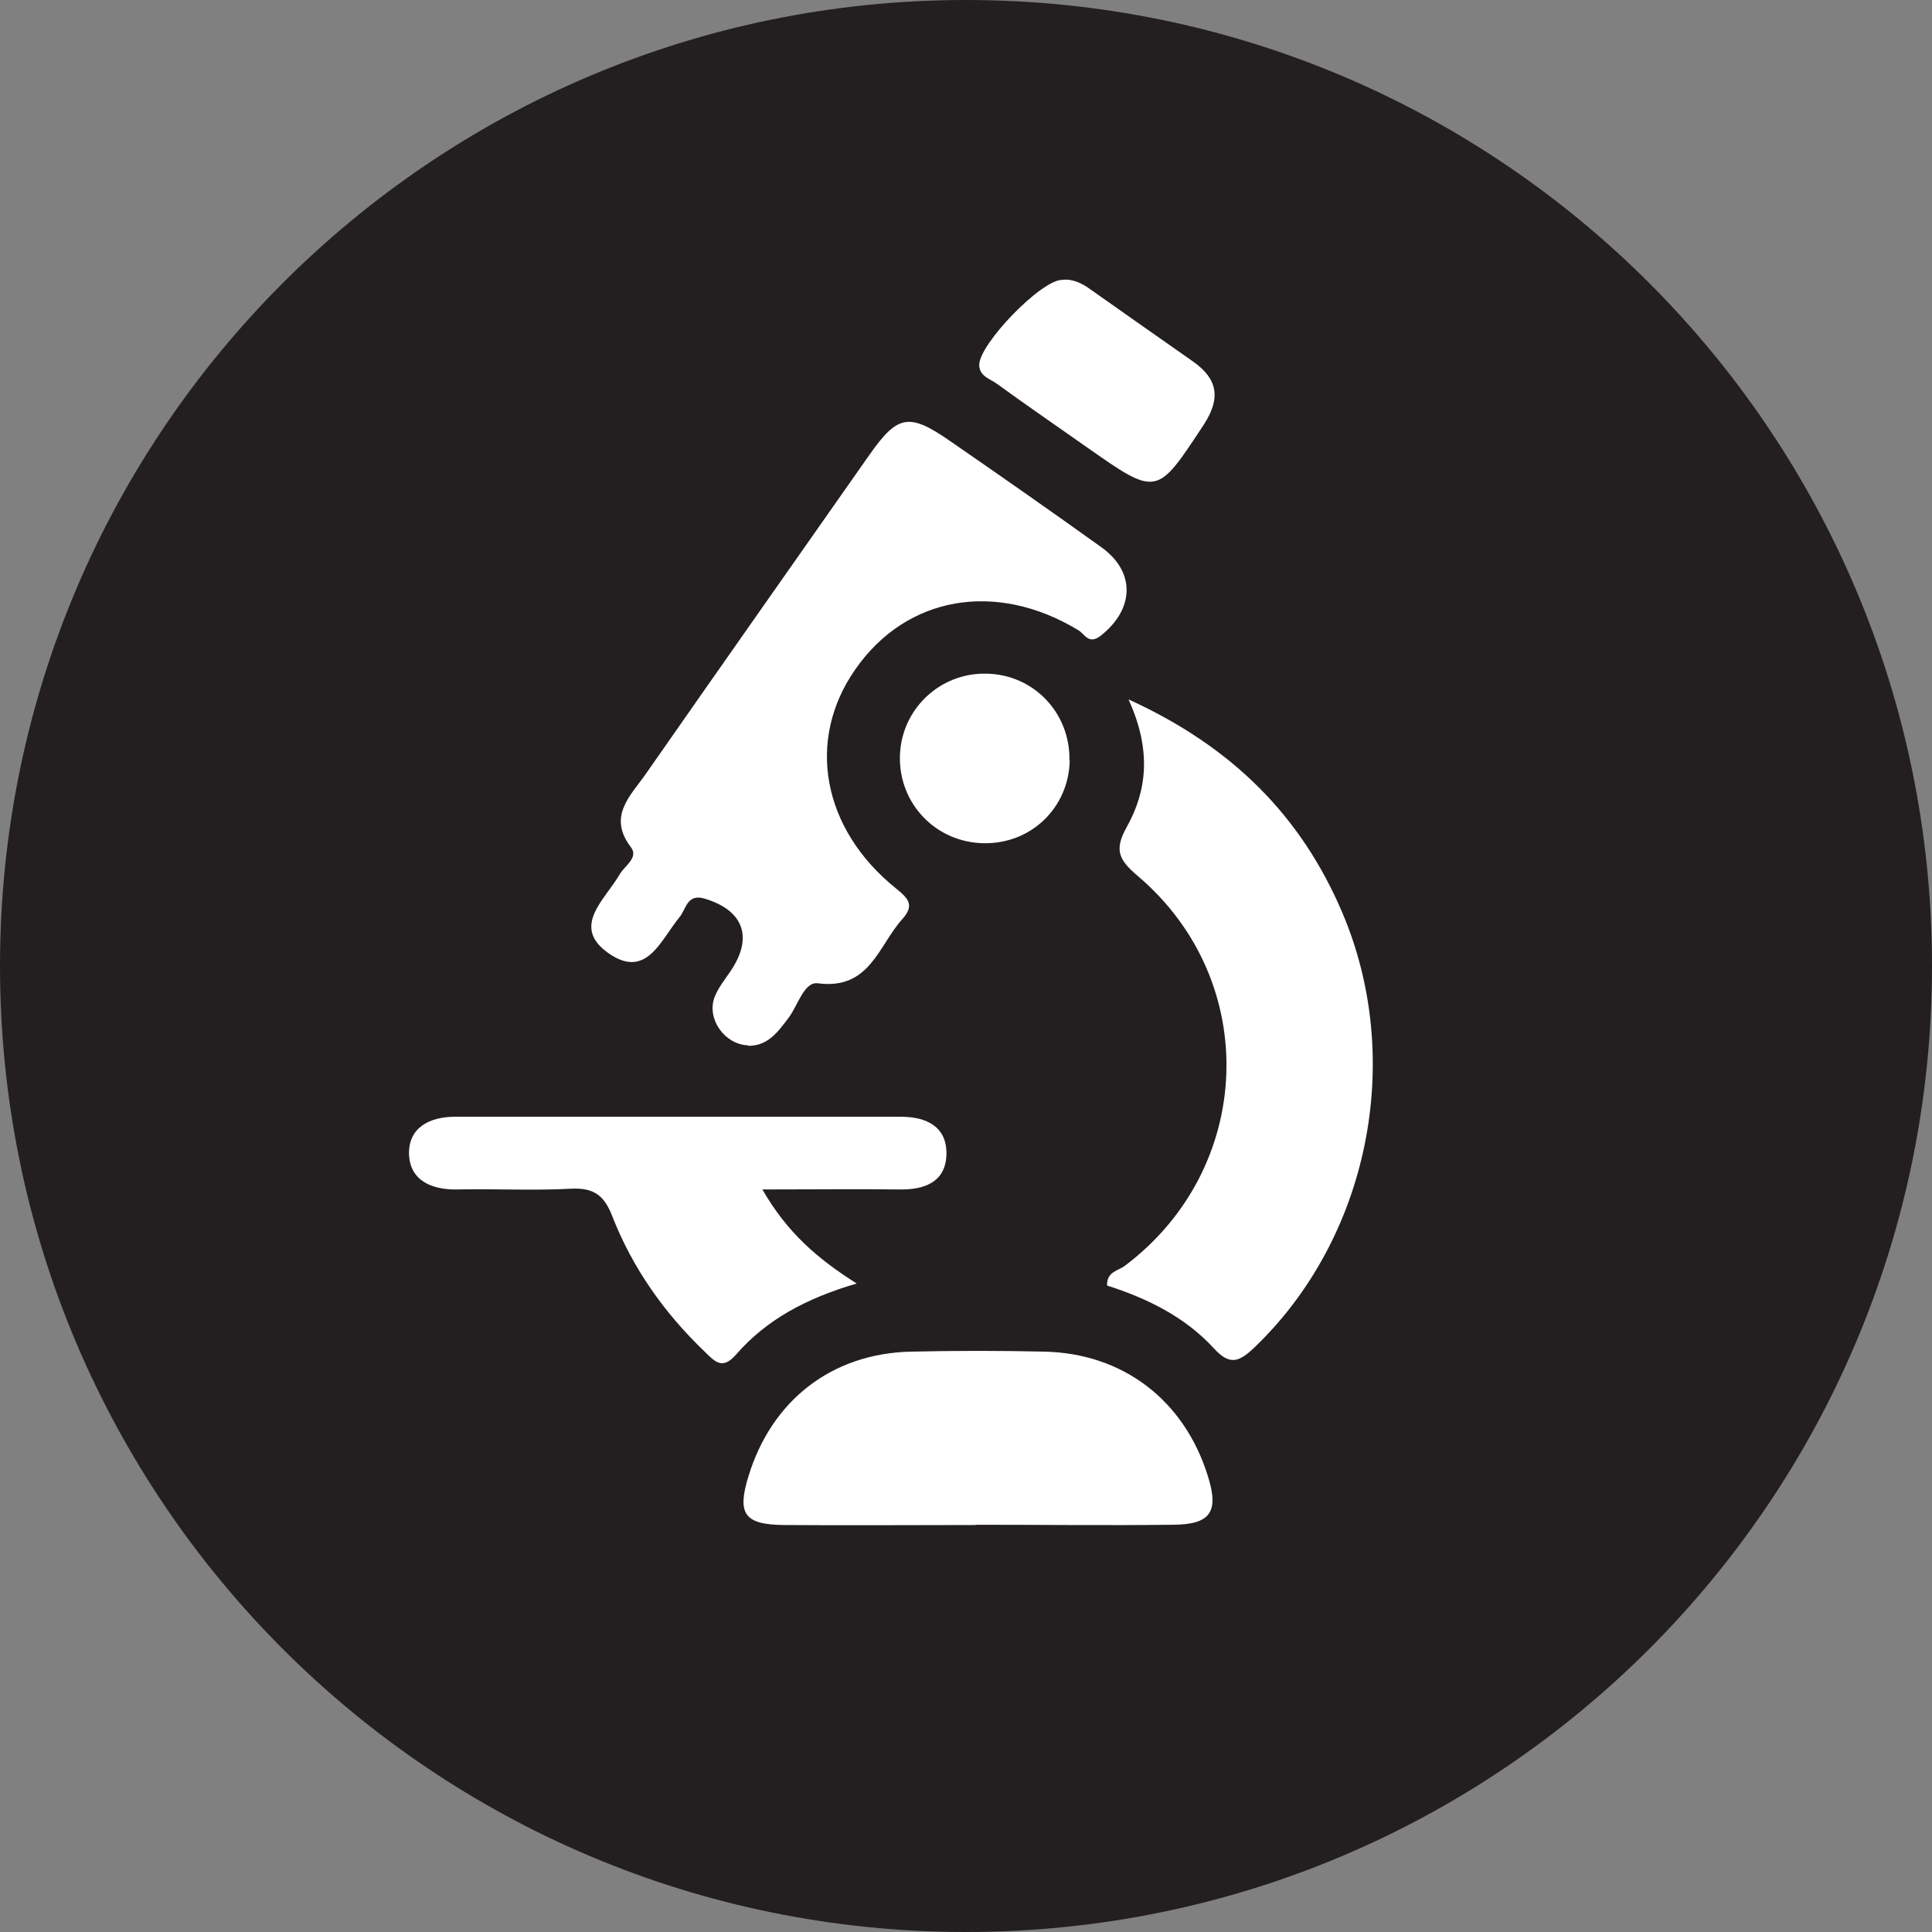
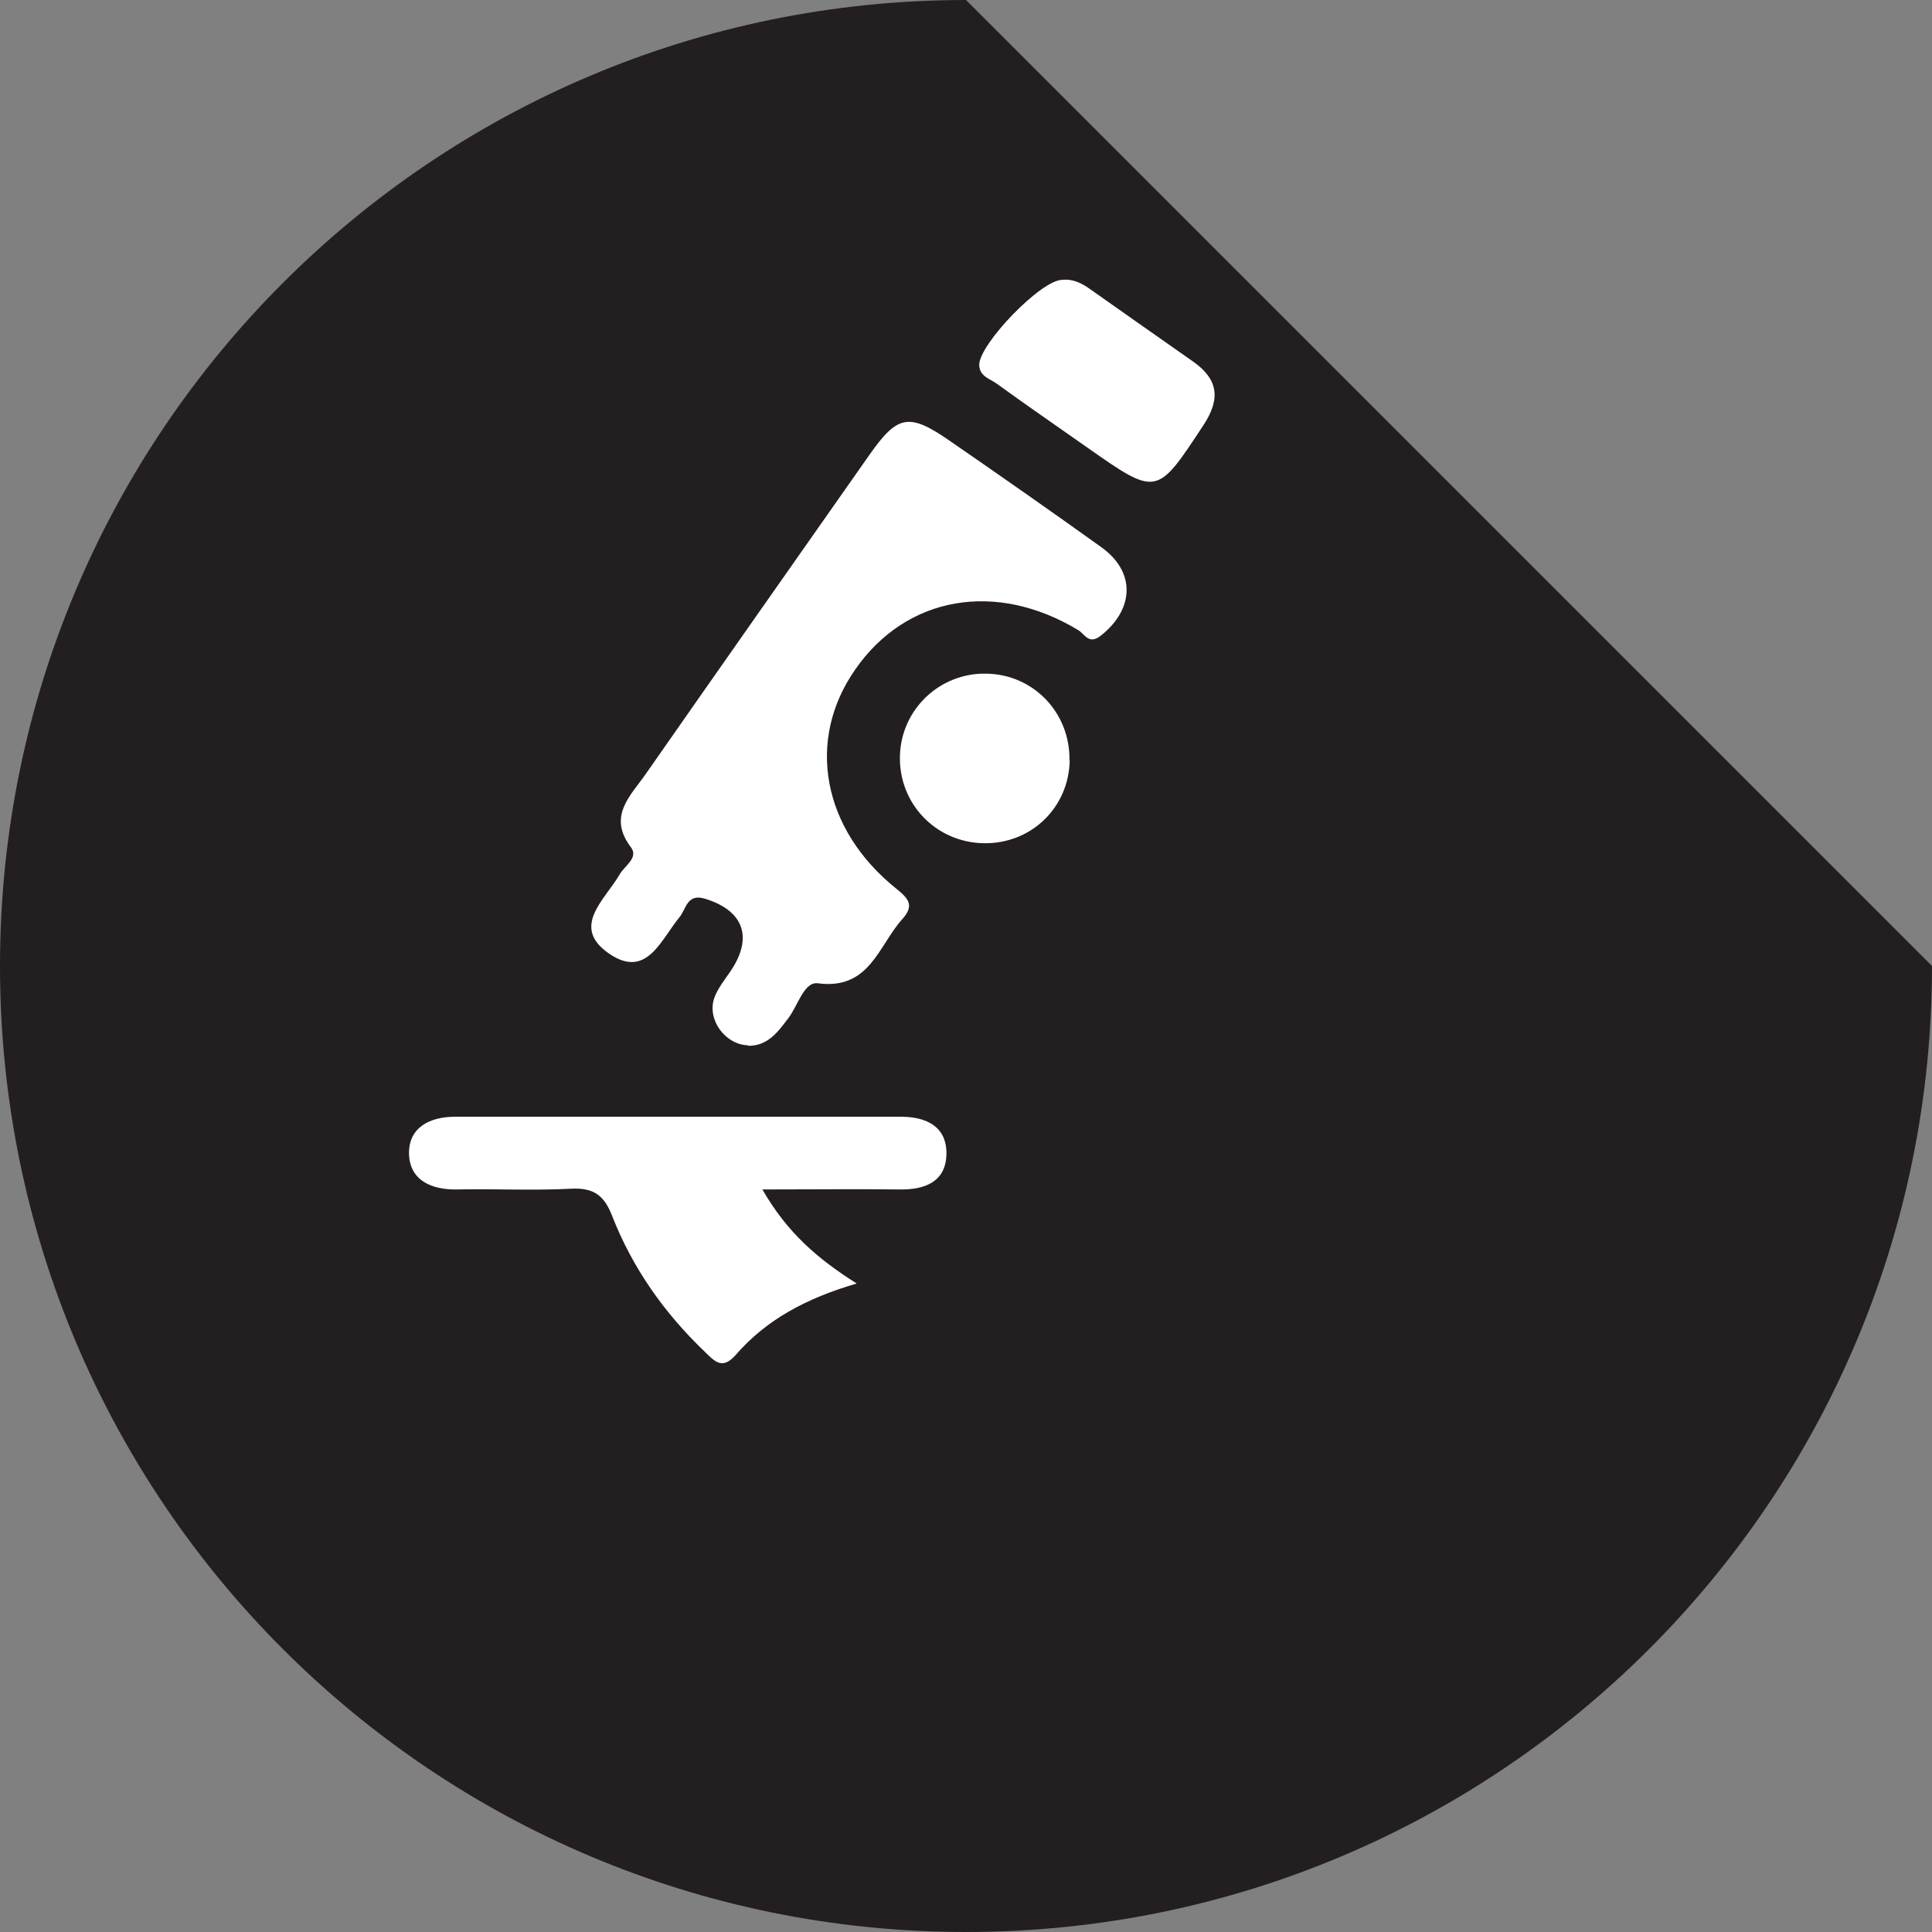
<svg xmlns="http://www.w3.org/2000/svg" id="Layer_1" data-name="Layer 1" viewBox="0 0 76 76">
  <rect x="0" y="0" width="76" height="76" fill="#808080" stroke="none" />
  <defs>
    <style>      .cls-1 {        fill: #231f20;      }      .cls-1, .cls-2 {        stroke-width: 0px;      }      .cls-2 {        fill: #fff;      }    </style>
  </defs>
-   <path class="cls-1" d="M76,38c0,20.99-17.01,38-38,38S0,58.99,0,38,17.01,0,38,0s38,17.01,38,38" />
+   <path class="cls-1" d="M76,38c0,20.99-17.01,38-38,38S0,58.99,0,38,17.01,0,38,0" />
  <path class="cls-2" d="M29.42,41.12c-.9-.03-1.62-1.02-1.32-1.87.14-.38.41-.71.64-1.05.9-1.33.51-2.39-1.02-2.85-.7-.21-.73.42-.99.73-.73.88-1.28,2.42-2.73,1.46-1.59-1.06-.21-2.13.38-3.15.19-.33.75-.65.44-1.06-.93-1.22-.02-2.02.58-2.88,2.93-4.2,5.87-8.38,8.81-12.57,1.1-1.56,1.55-1.65,3.15-.54,2,1.38,3.99,2.77,5.97,4.19,1.35.97,1.29,2.43-.02,3.47-.48.38-.63-.05-.89-.21-3.24-1.96-6.77-1.35-8.78,1.55-1.94,2.78-1.3,6.28,1.62,8.62.5.4.71.67.23,1.2-.94,1.05-1.28,2.79-3.32,2.52-.54-.07-.78.87-1.15,1.36-.41.54-.8,1.1-1.58,1.1" />
-   <path class="cls-2" d="M44.41,27.52c4.09,1.87,6.77,4.59,8.38,8.35,2.5,5.84,1.03,12.87-3.46,17.15-.61.58-.97.69-1.59.01-1.13-1.23-2.62-1.96-4.19-2.46-.02-.54.43-.58.69-.77,5.1-3.83,5.39-11.19.53-15.33-.74-.63-.97-1.01-.44-1.95.79-1.42.97-3.01.07-4.99" />
-   <path class="cls-2" d="M38.4,59.99c-2.53,0-5.06.02-7.58,0-1.54-.02-1.83-.44-1.38-1.91.91-2.99,3.28-4.84,6.39-4.91,1.75-.04,3.51-.04,5.26,0,3.09.07,5.49,1.91,6.42,4.88.45,1.42.12,1.92-1.37,1.93-2.58.03-5.16,0-7.74,0" />
  <path class="cls-2" d="M29.99,46.79c.97,1.69,2.16,2.72,3.71,3.7-1.98.58-3.55,1.42-4.75,2.8-.54.62-.84.26-1.23-.12-1.59-1.52-2.84-3.29-3.64-5.34-.31-.8-.72-1.11-1.59-1.07-1.5.08-3,0-4.5.03-1.01.02-1.86-.35-1.9-1.38-.03-1.04.79-1.48,1.81-1.48,5.85,0,11.69,0,17.54,0,1.02,0,1.81.4,1.79,1.47-.02,1.09-.85,1.41-1.86,1.39-1.69-.02-3.38,0-5.37,0" />
  <path class="cls-2" d="M41.78,11.01c.4-.05.77.12,1.11.37,1.34.95,2.69,1.89,4.04,2.84.98.69,1.1,1.45.42,2.49-1.85,2.81-1.82,2.83-4.6.88-1.18-.83-2.36-1.64-3.53-2.49-.27-.2-.69-.29-.7-.74-.01-.82,2.45-3.37,3.27-3.35" />
  <path class="cls-2" d="M42.08,29.9c-.03,1.87-1.52,3.31-3.4,3.27-1.86-.04-3.31-1.54-3.28-3.4.03-1.85,1.56-3.31,3.4-3.27,1.86.03,3.3,1.54,3.27,3.41" />
</svg>